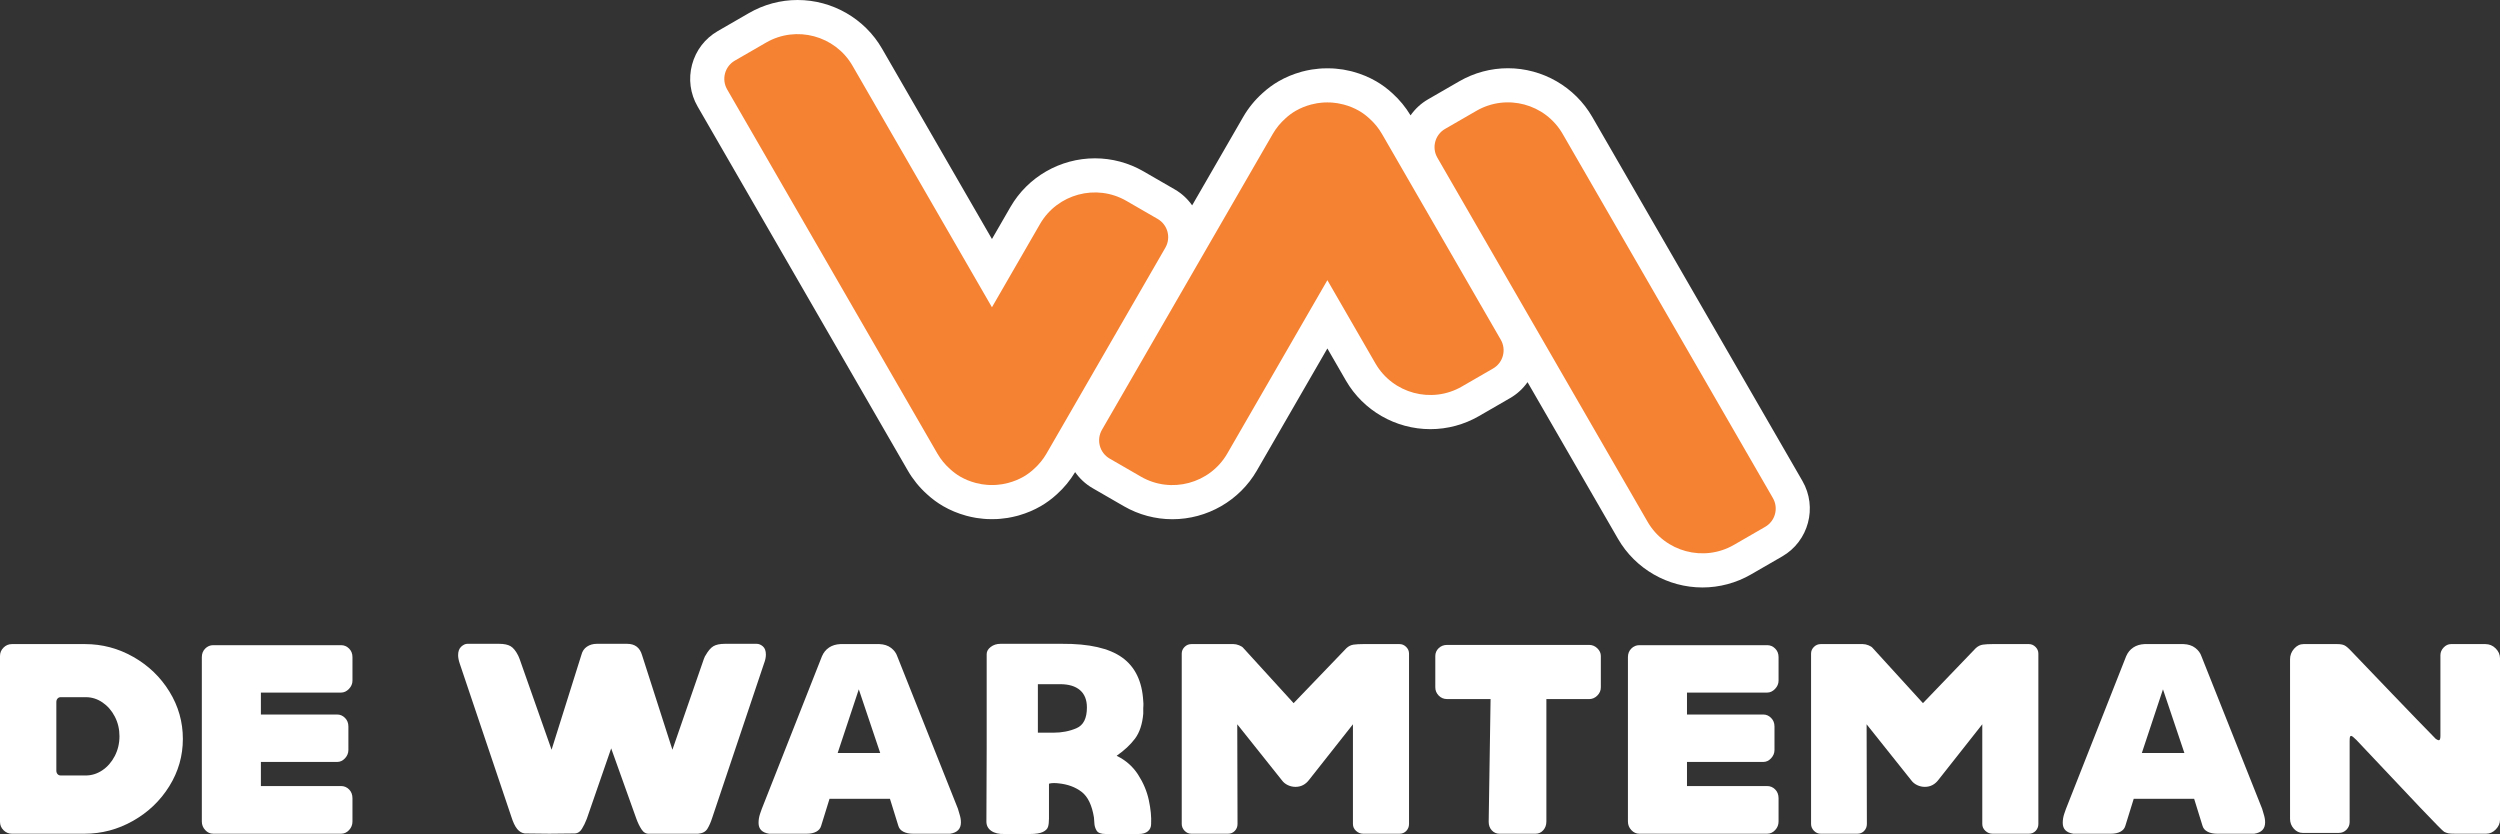
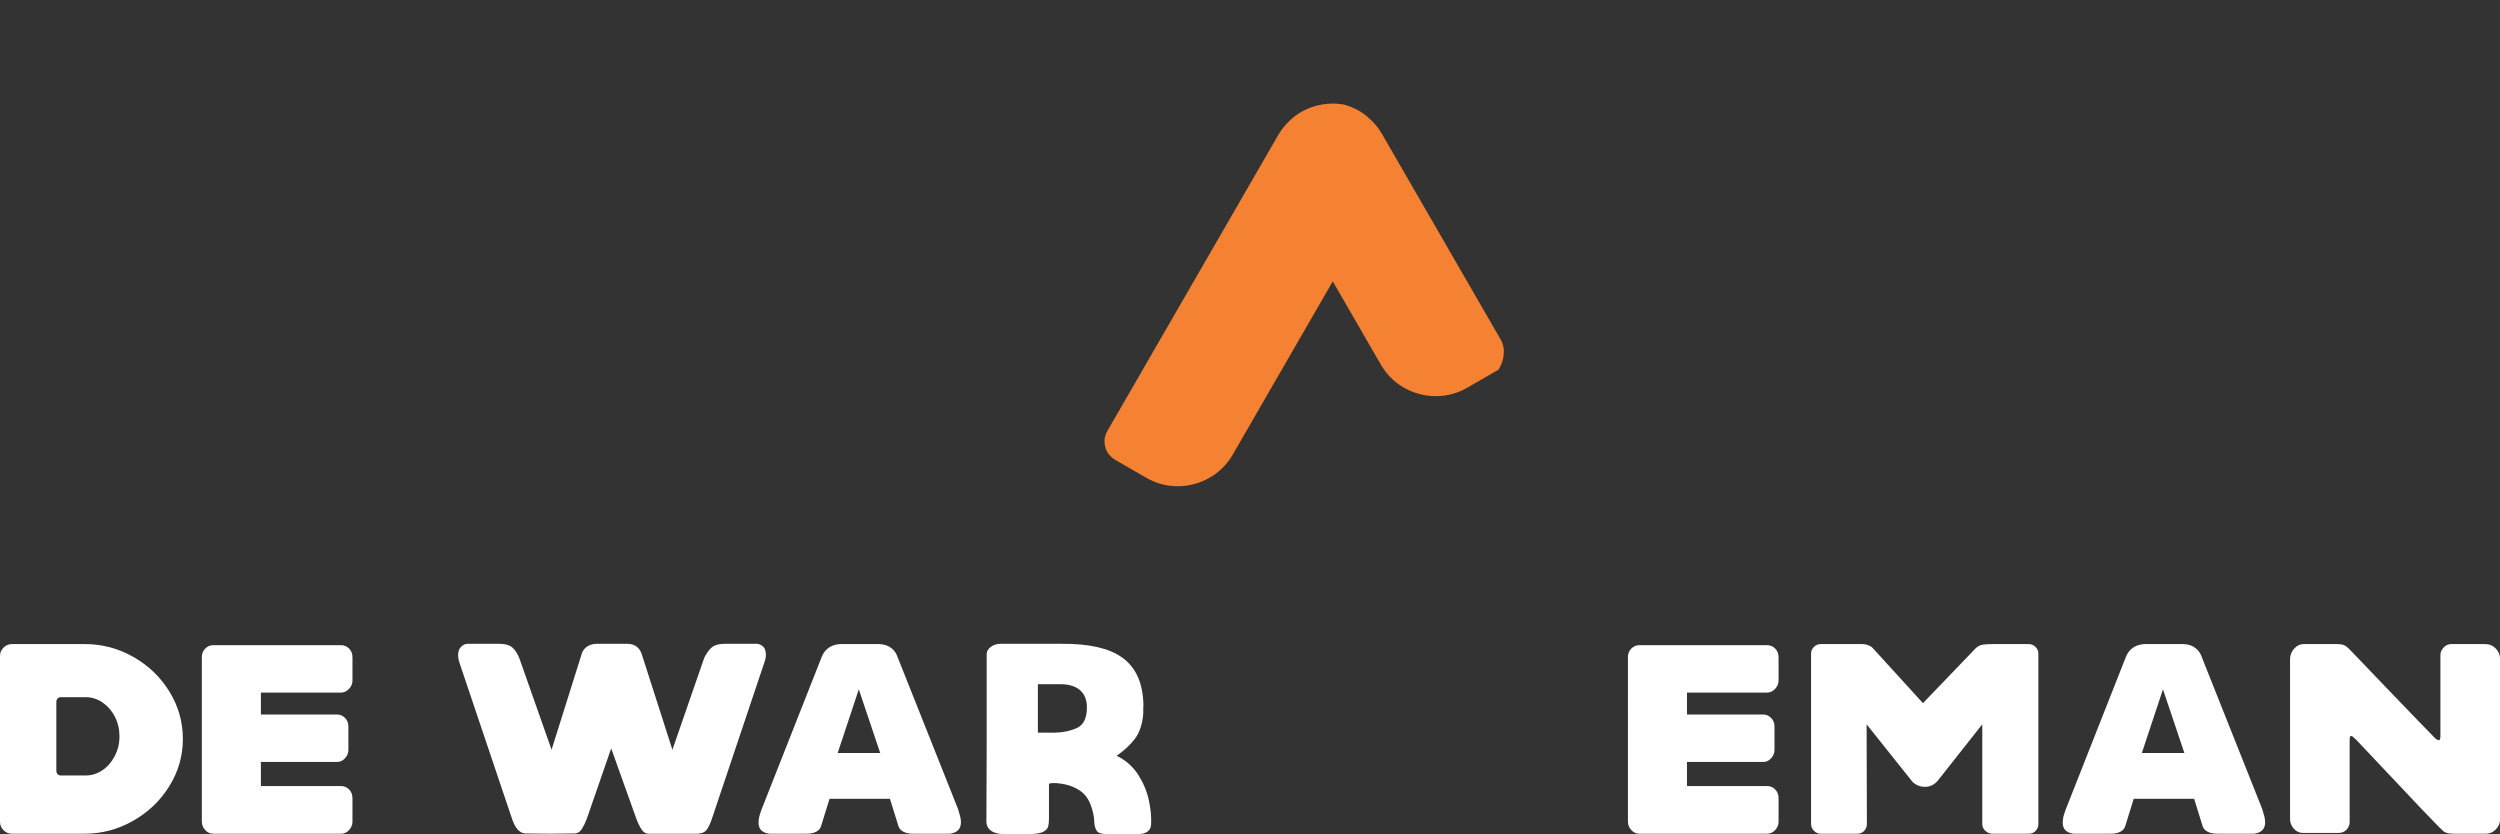
<svg xmlns="http://www.w3.org/2000/svg" version="1.1" id="Layer_1" x="0px" y="0px" width="739.206px" height="246.605px" viewBox="0 0 739.206 246.605" style="enable-background:new 0 0 739.206 246.605;" xml:space="preserve">
  <rect x="0" y="0" width="739.206" height="246.605" fill="#333333" stroke="none" />
  <path style="fill:#FFFFFF;" d="M25.313,229.297c1.762,0,3.403-0.508,4.925-1.522s2.749-2.416,3.685-4.205  c0.934-1.788,1.402-3.753,1.402-5.889c0-2.083-0.455-4.004-1.362-5.768c-0.909-1.762-2.123-3.164-3.645-4.205  s-3.165-1.563-4.927-1.563h-7.449c-0.375,0-0.681,0.135-0.922,0.4c-0.241,0.268-0.361,0.614-0.361,1.041v20.268  c0,0.428,0.121,0.775,0.361,1.041c0.241,0.27,0.547,0.401,0.922,0.401H25.313L25.313,229.297z M0,242.994V193.97  c0-0.962,0.346-1.789,1.041-2.482c0.694-0.694,1.522-1.042,2.483-1.042h21.629c5.072,0,9.838,1.268,14.298,3.806  c4.458,2.537,8.01,5.955,10.653,10.254c2.645,4.298,3.966,8.958,3.966,13.977c0,5.021-1.335,9.682-4.005,13.979  c-2.67,4.3-6.249,7.718-10.734,10.253c-4.485,2.538-9.266,3.805-14.339,3.805H3.524c-0.961,0-1.79-0.346-2.483-1.041  C0.346,244.783,0,243.956,0,242.994L0,242.994z" />
  <path style="fill:#FFFFFF;" d="M77.142,204.784v6.488h22.59c0.852,0,1.614,0.334,2.282,1.001c0.667,0.668,1,1.511,1,2.524v6.97  c0,0.906-0.334,1.723-1,2.443c-0.668,0.721-1.43,1.079-2.282,1.079h-22.59v7.131h23.711c0.907,0,1.695,0.334,2.364,1.001  c0.667,0.668,1,1.535,1,2.604v6.888c0,0.962-0.334,1.802-1,2.523c-0.669,0.721-1.457,1.081-2.364,1.081H63.042  c-0.909,0-1.696-0.36-2.363-1.081c-0.668-0.722-1-1.562-1-2.523v-0.242v-6.646V201.26v-6.97c0-1.015,0.333-1.856,1-2.522  c0.667-0.667,1.454-1.003,2.363-1.003h37.811c0.907,0,1.695,0.336,2.364,1.003c0.667,0.666,1,1.508,1,2.522v6.97  c0,0.909-0.349,1.723-1.042,2.443s-1.468,1.081-2.322,1.081H77.142L77.142,204.784z" />
  <path style="fill:#FFFFFF;" d="M185.441,190.366c2.297,0,3.767,1.121,4.407,3.364l8.972,27.955l9.292-26.834l0.401-0.962v0.08  c0.801-1.441,1.601-2.403,2.403-2.883c0.801-0.482,1.947-0.721,3.444-0.721h9.372c0.641,0,1.254,0.254,1.844,0.76  c0.586,0.509,0.88,1.32,0.88,2.443c0,0.803-0.188,1.683-0.561,2.644l-15.299,45.579c-0.429,1.335-0.91,2.432-1.443,3.284  c-0.534,0.855-1.442,1.336-2.723,1.442h-14.5c-0.909,0.052-1.655-0.372-2.243-1.282c-0.588-0.906-1.096-1.947-1.522-3.124  l-7.451-20.828l-7.209,20.828c-0.428,1.121-0.908,2.111-1.441,2.964c-0.534,0.855-1.202,1.31-2.004,1.364l-7.608,0.078l-7.29-0.078  c-0.855-0.108-1.602-0.548-2.243-1.324c-0.642-0.773-1.229-2.014-1.763-3.725l-15.219-45.179c-0.322-0.961-0.481-1.79-0.481-2.482  c0-1.123,0.307-1.963,0.921-2.523c0.613-0.561,1.213-0.841,1.803-0.841h9.371c1.495,0,2.644,0.238,3.445,0.721  c0.801,0.479,1.548,1.415,2.243,2.803l0.401,0.962l9.452,26.834l8.813-28.036c0.266-1.068,0.813-1.882,1.641-2.442  c0.828-0.561,1.804-0.841,2.925-0.841H185.441L185.441,190.366z" />
  <path style="fill:#FFFFFF;" d="M255.054,222.648h5.208l-6.329-18.824l-6.248,18.824H255.054L255.054,222.648z M224.293,243.314  c0-0.908,0.147-1.802,0.441-2.684c0.293-0.88,0.467-1.374,0.521-1.481l17.783-45.1c0.48-1.121,1.188-1.99,2.122-2.604  c0.933-0.612,2.043-0.946,3.324-1h6.568h4.967c1.387,0.054,2.535,0.427,3.444,1.121c0.908,0.696,1.522,1.521,1.842,2.483  l17.945,45.1c0.05,0.268,0.212,0.813,0.479,1.643c0.266,0.827,0.4,1.614,0.4,2.363c0,1.921-1.069,3.044-3.204,3.363h-10.974  c-1.122,0-2.07-0.199-2.845-0.6c-0.774-0.4-1.268-0.975-1.48-1.723l-2.484-8.011h-17.863l-2.483,8.011  c-0.214,0.748-0.695,1.322-1.443,1.723c-0.748,0.4-1.681,0.6-2.804,0.6h-11.134C225.334,246.199,224.293,245.132,224.293,243.314  L224.293,243.314z" />
  <path style="fill:#FFFFFF;" d="M311.528,216.64c2.455,0,4.712-0.44,6.769-1.322c2.054-0.88,3.083-2.923,3.083-6.128  c0-2.243-0.681-3.95-2.043-5.127c-1.36-1.173-3.324-1.762-5.887-1.762h-6.569v0.803v13.536h0.562h0.239H311.528L311.528,216.64z   M323.463,241.714c-0.588-3.632-1.802-6.154-3.644-7.571c-1.842-1.414-4.126-2.255-6.851-2.522  c-0.373-0.053-0.828-0.081-1.362-0.081c-0.533,0-0.988,0.053-1.36,0.159l-0.082,0.081v10.254c0,1.015-0.093,1.83-0.28,2.444  c-0.189,0.612-0.695,1.121-1.522,1.521c-0.828,0.399-2.123,0.601-3.885,0.601h-7.449c-1.656,0.053-2.964-0.254-3.926-0.922  c-0.961-0.667-1.44-1.589-1.44-2.764l0.081-21.63V193.41c0-0.803,0.399-1.51,1.2-2.124c0.802-0.614,1.763-0.92,2.884-0.92h18.184  c8.011-0.055,13.937,1.295,17.783,4.045c3.844,2.751,5.929,7.062,6.248,12.937c0.053,0.533,0.066,0.948,0.04,1.241  c-0.026,0.294-0.04,0.548-0.04,0.762v1.681c-0.268,3.099-1.082,5.556-2.442,7.37c-1.363,1.816-3.165,3.5-5.407,5.047l0.08,0.079  c2.616,1.284,4.698,3.126,6.248,5.529c1.547,2.402,2.604,4.914,3.165,7.529c0.561,2.617,0.788,4.965,0.68,7.049  c0,0.909-0.32,1.632-0.959,2.163c-0.642,0.534-1.551,0.802-2.725,0.802h-9.772c-1.389,0-2.282-0.347-2.685-1.043  c-0.401-0.691-0.614-1.428-0.64-2.202C323.555,242.581,323.516,242.033,323.463,241.714L323.463,241.714z" />
-   <path style="fill:#FFFFFF;" d="M349.418,243.635v-50.386c0-0.747,0.28-1.402,0.84-1.963c0.561-0.562,1.241-0.841,2.043-0.841h12.416  c0.532,0,1.093,0.12,1.682,0.36c0.587,0.239,0.987,0.494,1.2,0.761l14.9,16.343l15.622-16.263c0.64-0.588,1.346-0.934,2.122-1.042  c0.773-0.105,1.695-0.159,2.762-0.159h10.814c0.749,0,1.404,0.279,1.965,0.841c0.56,0.561,0.841,1.216,0.841,1.963v50.386  c0,0.801-0.269,1.481-0.801,2.043c-0.535,0.56-1.203,0.841-2.005,0.841h-10.733c-0.802,0-1.51-0.281-2.122-0.841  c-0.616-0.562-0.922-1.242-0.922-2.043v-29.479l-12.896,16.342c-1.07,1.441-2.432,2.162-4.087,2.162  c-0.798,0-1.559-0.173-2.282-0.52c-0.721-0.347-1.297-0.814-1.721-1.401l-13.218-16.583l0.079,29.479c0,0.801-0.268,1.481-0.8,2.043  c-0.534,0.56-1.203,0.841-2.004,0.841h-10.813c-0.803,0-1.483-0.293-2.043-0.881C349.698,245.05,349.418,244.383,349.418,243.635  L349.418,243.635z" />
-   <path style="fill:#FFFFFF;" d="M469.895,190.687c0.906,0,1.708,0.334,2.403,1c0.693,0.669,1.04,1.43,1.04,2.283v9.293  c0,0.907-0.347,1.709-1.04,2.403c-0.695,0.694-1.497,1.039-2.403,1.039h-12.658v36.209c0,1.015-0.306,1.869-0.922,2.563  c-0.612,0.695-1.373,1.041-2.279,1.041h-10.657c-0.906,0-1.67-0.332-2.283-1c-0.612-0.668-0.918-1.509-0.918-2.524l0.56-36.289  H427.92c-1.014,0-1.855-0.345-2.523-1.039s-1.003-1.496-1.003-2.403v-9.293c0-0.906,0.335-1.683,1.003-2.323  c0.668-0.642,1.51-0.96,2.523-0.96H469.895L469.895,190.687z" />
  <path style="fill:#FFFFFF;" d="M498.812,204.784v6.488h22.591c0.854,0,1.612,0.334,2.28,1.001c0.668,0.668,1.002,1.511,1.002,2.524  v6.97c0,0.906-0.334,1.723-1.002,2.443s-1.426,1.079-2.28,1.079h-22.591v7.131h23.711c0.906,0,1.695,0.334,2.363,1.001  c0.669,0.668,1.003,1.535,1.003,2.604v6.888c0,0.962-0.334,1.802-1.003,2.523c-0.668,0.721-1.457,1.081-2.363,1.081h-37.808  c-0.909,0-1.698-0.36-2.363-1.081c-0.668-0.722-1.002-1.562-1.002-2.523v-0.242v-6.646V201.26v-6.97  c0-1.015,0.334-1.856,1.002-2.522c0.665-0.667,1.454-1.003,2.363-1.003h37.808c0.906,0,1.695,0.336,2.363,1.003  c0.669,0.666,1.003,1.508,1.003,2.522v6.97c0,0.909-0.35,1.723-1.043,2.443c-0.696,0.721-1.466,1.081-2.323,1.081H498.812  L498.812,204.784z" />
  <path style="fill:#FFFFFF;" d="M535.499,243.635v-50.386c0-0.747,0.282-1.402,0.842-1.963c0.563-0.562,1.243-0.841,2.042-0.841  H550.8c0.535,0,1.095,0.12,1.683,0.36c0.584,0.239,0.989,0.494,1.203,0.761l14.897,16.343l15.622-16.263  c0.641-0.588,1.349-0.934,2.122-1.042c0.773-0.105,1.695-0.159,2.763-0.159h10.814c0.748,0,1.401,0.279,1.964,0.841  c0.56,0.561,0.842,1.216,0.842,1.963v50.386c0,0.801-0.27,1.481-0.802,2.043c-0.535,0.56-1.203,0.841-2.004,0.841H589.17  c-0.801,0-1.507-0.281-2.122-0.841c-0.615-0.562-0.922-1.242-0.922-2.043v-29.479l-12.896,16.342  c-1.067,1.441-2.432,2.162-4.086,2.162c-0.802,0-1.563-0.173-2.28-0.52c-0.721-0.347-1.296-0.814-1.723-1.401l-13.219-16.583  l0.081,29.479c0,0.801-0.27,1.481-0.802,2.043c-0.535,0.56-1.203,0.841-2.004,0.841h-10.814c-0.799,0-1.479-0.293-2.042-0.881  C535.781,245.05,535.499,244.383,535.499,243.635L535.499,243.635z" />
  <path style="fill:#FFFFFF;" d="M640.678,222.648h5.206l-6.329-18.824l-6.248,18.824H640.678L640.678,222.648z M609.917,243.314  c0-0.908,0.146-1.802,0.442-2.684c0.291-0.88,0.468-1.374,0.517-1.481l17.784-45.1c0.482-1.121,1.188-1.99,2.125-2.604  c0.932-0.612,2.042-0.946,3.325-1h6.567h4.965c1.39,0.054,2.537,0.427,3.446,1.121c0.906,0.696,1.522,1.521,1.841,2.483l17.944,45.1  c0.053,0.268,0.214,0.813,0.482,1.643c0.267,0.827,0.399,1.614,0.399,2.363c0,1.921-1.07,3.044-3.205,3.363h-10.972  c-1.123,0-2.073-0.199-2.846-0.6c-0.773-0.4-1.269-0.975-1.482-1.723l-2.483-8.011h-17.861l-2.484,8.011  c-0.213,0.748-0.696,1.322-1.444,1.723c-0.746,0.4-1.68,0.6-2.803,0.6h-11.133C610.96,246.199,609.917,245.132,609.917,243.314  L609.917,243.314z" />
  <path style="fill:#FFFFFF;" d="M722.706,245.958c-0.322-0.16-2.646-2.509-6.97-7.049c-4.324-4.538-10.654-11.241-18.984-20.105  c-0.801-0.801-1.312-1.203-1.521-1.203c-0.217,0-0.35,0.12-0.402,0.36c-0.053,0.241-0.081,0.629-0.081,1.161v23.951  c0,0.855-0.306,1.604-0.921,2.244c-0.613,0.641-1.374,0.962-2.28,0.962h-10.657c-1.015,0-1.893-0.413-2.642-1.242  c-0.748-0.827-1.123-1.804-1.123-2.925v-47.181c0-1.175,0.402-2.218,1.204-3.124c0.801-0.908,1.735-1.362,2.803-1.362h9.936  c0.906,0,1.611,0.12,2.122,0.36c0.504,0.239,1.16,0.787,1.961,1.641c2.456,2.564,6.459,6.745,12.015,12.538  c5.556,5.795,9.908,10.293,13.058,13.497c0.427,0.27,0.721,0.401,0.882,0.401c0.321,0,0.479-0.427,0.479-1.282v-23.87  c0-0.854,0.321-1.615,0.962-2.285c0.641-0.666,1.361-1,2.162-1h10.174c1.176,0,2.19,0.427,3.044,1.28  c0.854,0.855,1.281,1.844,1.281,2.965v47.663c0,1.069-0.415,2.029-1.24,2.883c-0.829,0.855-1.776,1.282-2.844,1.282h-9.054  c-1.012,0-1.72-0.04-2.122-0.12C723.547,246.319,723.133,246.173,722.706,245.958L722.706,245.958z" />
-   <path style="fill:#FFFFFF;" d="M532.953,142.222L470.798,34.567c-5.122-8.877-14.678-14.391-24.936-14.391  c-5.027,0-9.995,1.335-14.366,3.857l-9.262,5.347c-2.115,1.222-3.836,2.857-5.156,4.733c-1.46-2.427-3.267-4.634-5.398-6.552  c-1.487-1.369-3.096-2.555-4.782-3.528c-2.109-1.219-4.414-2.171-6.852-2.833l-0.646-0.17l-0.053-0.009  c-0.641-0.158-1.299-0.293-1.971-0.41l-0.39-0.066c-0.684-0.107-1.37-0.188-2.023-0.243c-0.309-0.028-0.615-0.051-0.999-0.072  c-0.485-0.025-0.962-0.034-1.524-0.034c-0.482,0-0.962,0.009-1.516,0.039c-0.31,0.017-0.619,0.04-0.895,0.065  c-0.689,0.059-1.373,0.139-2.079,0.25l-0.374,0.063c-0.801,0.138-1.605,0.311-2.388,0.515l-0.322,0.079l-0.117,0.04  c-2.376,0.659-4.625,1.596-6.688,2.789c-1.688,0.975-3.294,2.161-4.779,3.525c-2.264,2.036-4.176,4.391-5.686,7.005l-15.1,26.155  c-1.319-1.873-3.04-3.503-5.151-4.722l-9.258-5.345c-4.353-2.512-9.308-3.842-14.333-3.842c-10.283,0-19.851,5.508-24.971,14.372  l-5.48,9.492l-32.506-56.303C255.679,5.508,246.111,0,235.828,0c-5.025,0-9.981,1.329-14.332,3.84l-9.261,5.346  c-3.774,2.179-6.475,5.699-7.602,9.91c-1.127,4.208-0.548,8.607,1.631,12.379l62.156,107.658c1.508,2.613,3.421,4.969,5.686,7.004  c1.485,1.366,3.092,2.552,4.78,3.526c2.065,1.194,4.317,2.132,6.7,2.79l0.349,0.097c0.801,0.211,1.626,0.391,2.481,0.539  l0.384,0.065c0.69,0.108,1.378,0.19,1.992,0.241c0.328,0.027,0.652,0.053,1.011,0.074c0.473,0.023,0.943,0.032,1.454,0.032  c0.005,0,0.124,0,0.124,0c0.475,0,0.948-0.009,1.456-0.035c0.319-0.019,0.638-0.042,0.904-0.065  c0.692-0.057,1.381-0.139,2.105-0.254l0.374-0.063c0.832-0.145,1.662-0.325,2.466-0.537l0.603-0.161l0.062-0.024  c2.259-0.653,4.399-1.56,6.372-2.697c1.688-0.977,3.296-2.162,4.782-3.526c2.129-1.914,3.931-4.119,5.395-6.546  c1.321,1.882,3.045,3.521,5.163,4.742l9.259,5.346c4.353,2.513,9.308,3.84,14.333,3.84c10.284,0,19.852-5.506,24.969-14.37  l20.858-36.126l5.481,9.491c5.116,8.864,14.685,14.372,24.967,14.372c0.003,0,0,0,0.003,0c5.023,0,9.979-1.327,14.332-3.839  l9.255-5.347c2.076-1.196,3.812-2.809,5.15-4.707l26.752,46.331c5.12,8.866,14.688,14.372,24.97,14.372  c5.024,0,9.982-1.328,14.332-3.841l9.259-5.345C534.772,160.014,537.451,150.015,532.953,142.222L532.953,142.222z" />
-   <path style="fill:#F58233;" d="M524.215,147.268L462.06,39.609c-5.157-8.935-16.584-11.995-25.518-6.836l-9.262,5.345  c-2.979,1.72-3.997,5.528-2.28,8.507l62.159,107.656c5.138,8.9,16.62,11.975,25.518,6.84l9.261-5.347  C524.914,154.055,525.935,150.246,524.215,147.268L524.215,147.268z" />
-   <path style="fill:#F58233;" d="M443.756,100.455l-35.129-60.846c-1.021-1.766-2.292-3.294-3.737-4.583  c-0.909-0.843-1.917-1.607-3.037-2.253l0,0c-1.467-0.848-3.001-1.451-4.563-1.864c-0.003-0.003-0.009-0.004-0.012-0.004  c-0.529-0.141-1.062-0.254-1.597-0.347c-0.089-0.016-0.176-0.033-0.269-0.048c-0.442-0.07-0.888-0.121-1.334-0.158  c-0.204-0.019-0.404-0.034-0.612-0.046c-0.327-0.017-0.658-0.023-0.986-0.022c-0.328-0.001-0.659,0.005-0.987,0.022  c-0.204,0.012-0.408,0.028-0.612,0.046c-0.445,0.037-0.891,0.088-1.333,0.158c-0.093,0.015-0.18,0.032-0.272,0.048  c-0.532,0.093-1.063,0.206-1.593,0.347c-0.003,0-0.01,0.001-0.013,0.004c-1.562,0.413-3.097,1.016-4.563,1.864  c-1.12,0.646-2.125,1.409-3.038,2.253c-1.441,1.289-2.716,2.817-3.736,4.583l-50.507,87.481c-1.718,2.979-0.698,6.788,2.279,8.507  l9.261,5.347c8.897,5.137,20.381,2.061,25.52-6.84l29.595-51.259l14.217,24.625c5.139,8.9,16.621,11.975,25.521,6.838l9.259-5.347  C444.455,107.244,445.476,103.436,443.756,100.455L443.756,100.455z" />
-   <path style="fill:#F58233;" d="M342.3,64.735l-9.259-5.345c-8.899-5.138-20.382-2.06-25.521,6.838l-14.218,24.625L252.06,19.416  c-5.137-8.896-16.622-11.974-25.52-6.836l-9.261,5.346c-2.978,1.72-3.997,5.529-2.279,8.507l62.157,107.656  c1.02,1.768,2.293,3.296,3.736,4.584c0.911,0.844,1.917,1.607,3.036,2.256l0,0c1.467,0.844,3.001,1.449,4.563,1.862  c0.005,0.001,0.008,0.003,0.013,0.004c0.529,0.14,1.061,0.256,1.594,0.347c0.091,0.016,0.18,0.032,0.27,0.047  c0.445,0.069,0.888,0.122,1.335,0.159c0.203,0.019,0.405,0.034,0.609,0.045c0.331,0.017,0.659,0.022,0.988,0.021  c0.33,0.001,0.659-0.005,0.988-0.021c0.204-0.011,0.409-0.026,0.612-0.045c0.446-0.037,0.89-0.09,1.335-0.159  c0.089-0.015,0.179-0.031,0.268-0.047c0.536-0.091,1.068-0.207,1.598-0.348c0.003,0,0.005-0.002,0.008-0.002  c1.562-0.413,3.098-1.02,4.564-1.863c1.12-0.648,2.127-1.412,3.038-2.256c1.443-1.288,2.717-2.816,3.737-4.584l35.129-60.846  C346.299,70.264,345.279,66.456,342.3,64.735L342.3,64.735z" />
+   <path style="fill:#F58233;" d="M443.756,100.455l-35.129-60.846c-1.021-1.766-2.292-3.294-3.737-4.583  c-0.909-0.843-1.917-1.607-3.037-2.253l0,0c-1.467-0.848-3.001-1.451-4.563-1.864c-0.003-0.003-0.009-0.004-0.012-0.004  c-0.089-0.016-0.176-0.033-0.269-0.048c-0.442-0.07-0.888-0.121-1.334-0.158  c-0.204-0.019-0.404-0.034-0.612-0.046c-0.327-0.017-0.658-0.023-0.986-0.022c-0.328-0.001-0.659,0.005-0.987,0.022  c-0.204,0.012-0.408,0.028-0.612,0.046c-0.445,0.037-0.891,0.088-1.333,0.158c-0.093,0.015-0.18,0.032-0.272,0.048  c-0.532,0.093-1.063,0.206-1.593,0.347c-0.003,0-0.01,0.001-0.013,0.004c-1.562,0.413-3.097,1.016-4.563,1.864  c-1.12,0.646-2.125,1.409-3.038,2.253c-1.441,1.289-2.716,2.817-3.736,4.583l-50.507,87.481c-1.718,2.979-0.698,6.788,2.279,8.507  l9.261,5.347c8.897,5.137,20.381,2.061,25.52-6.84l29.595-51.259l14.217,24.625c5.139,8.9,16.621,11.975,25.521,6.838l9.259-5.347  C444.455,107.244,445.476,103.436,443.756,100.455L443.756,100.455z" />
</svg>